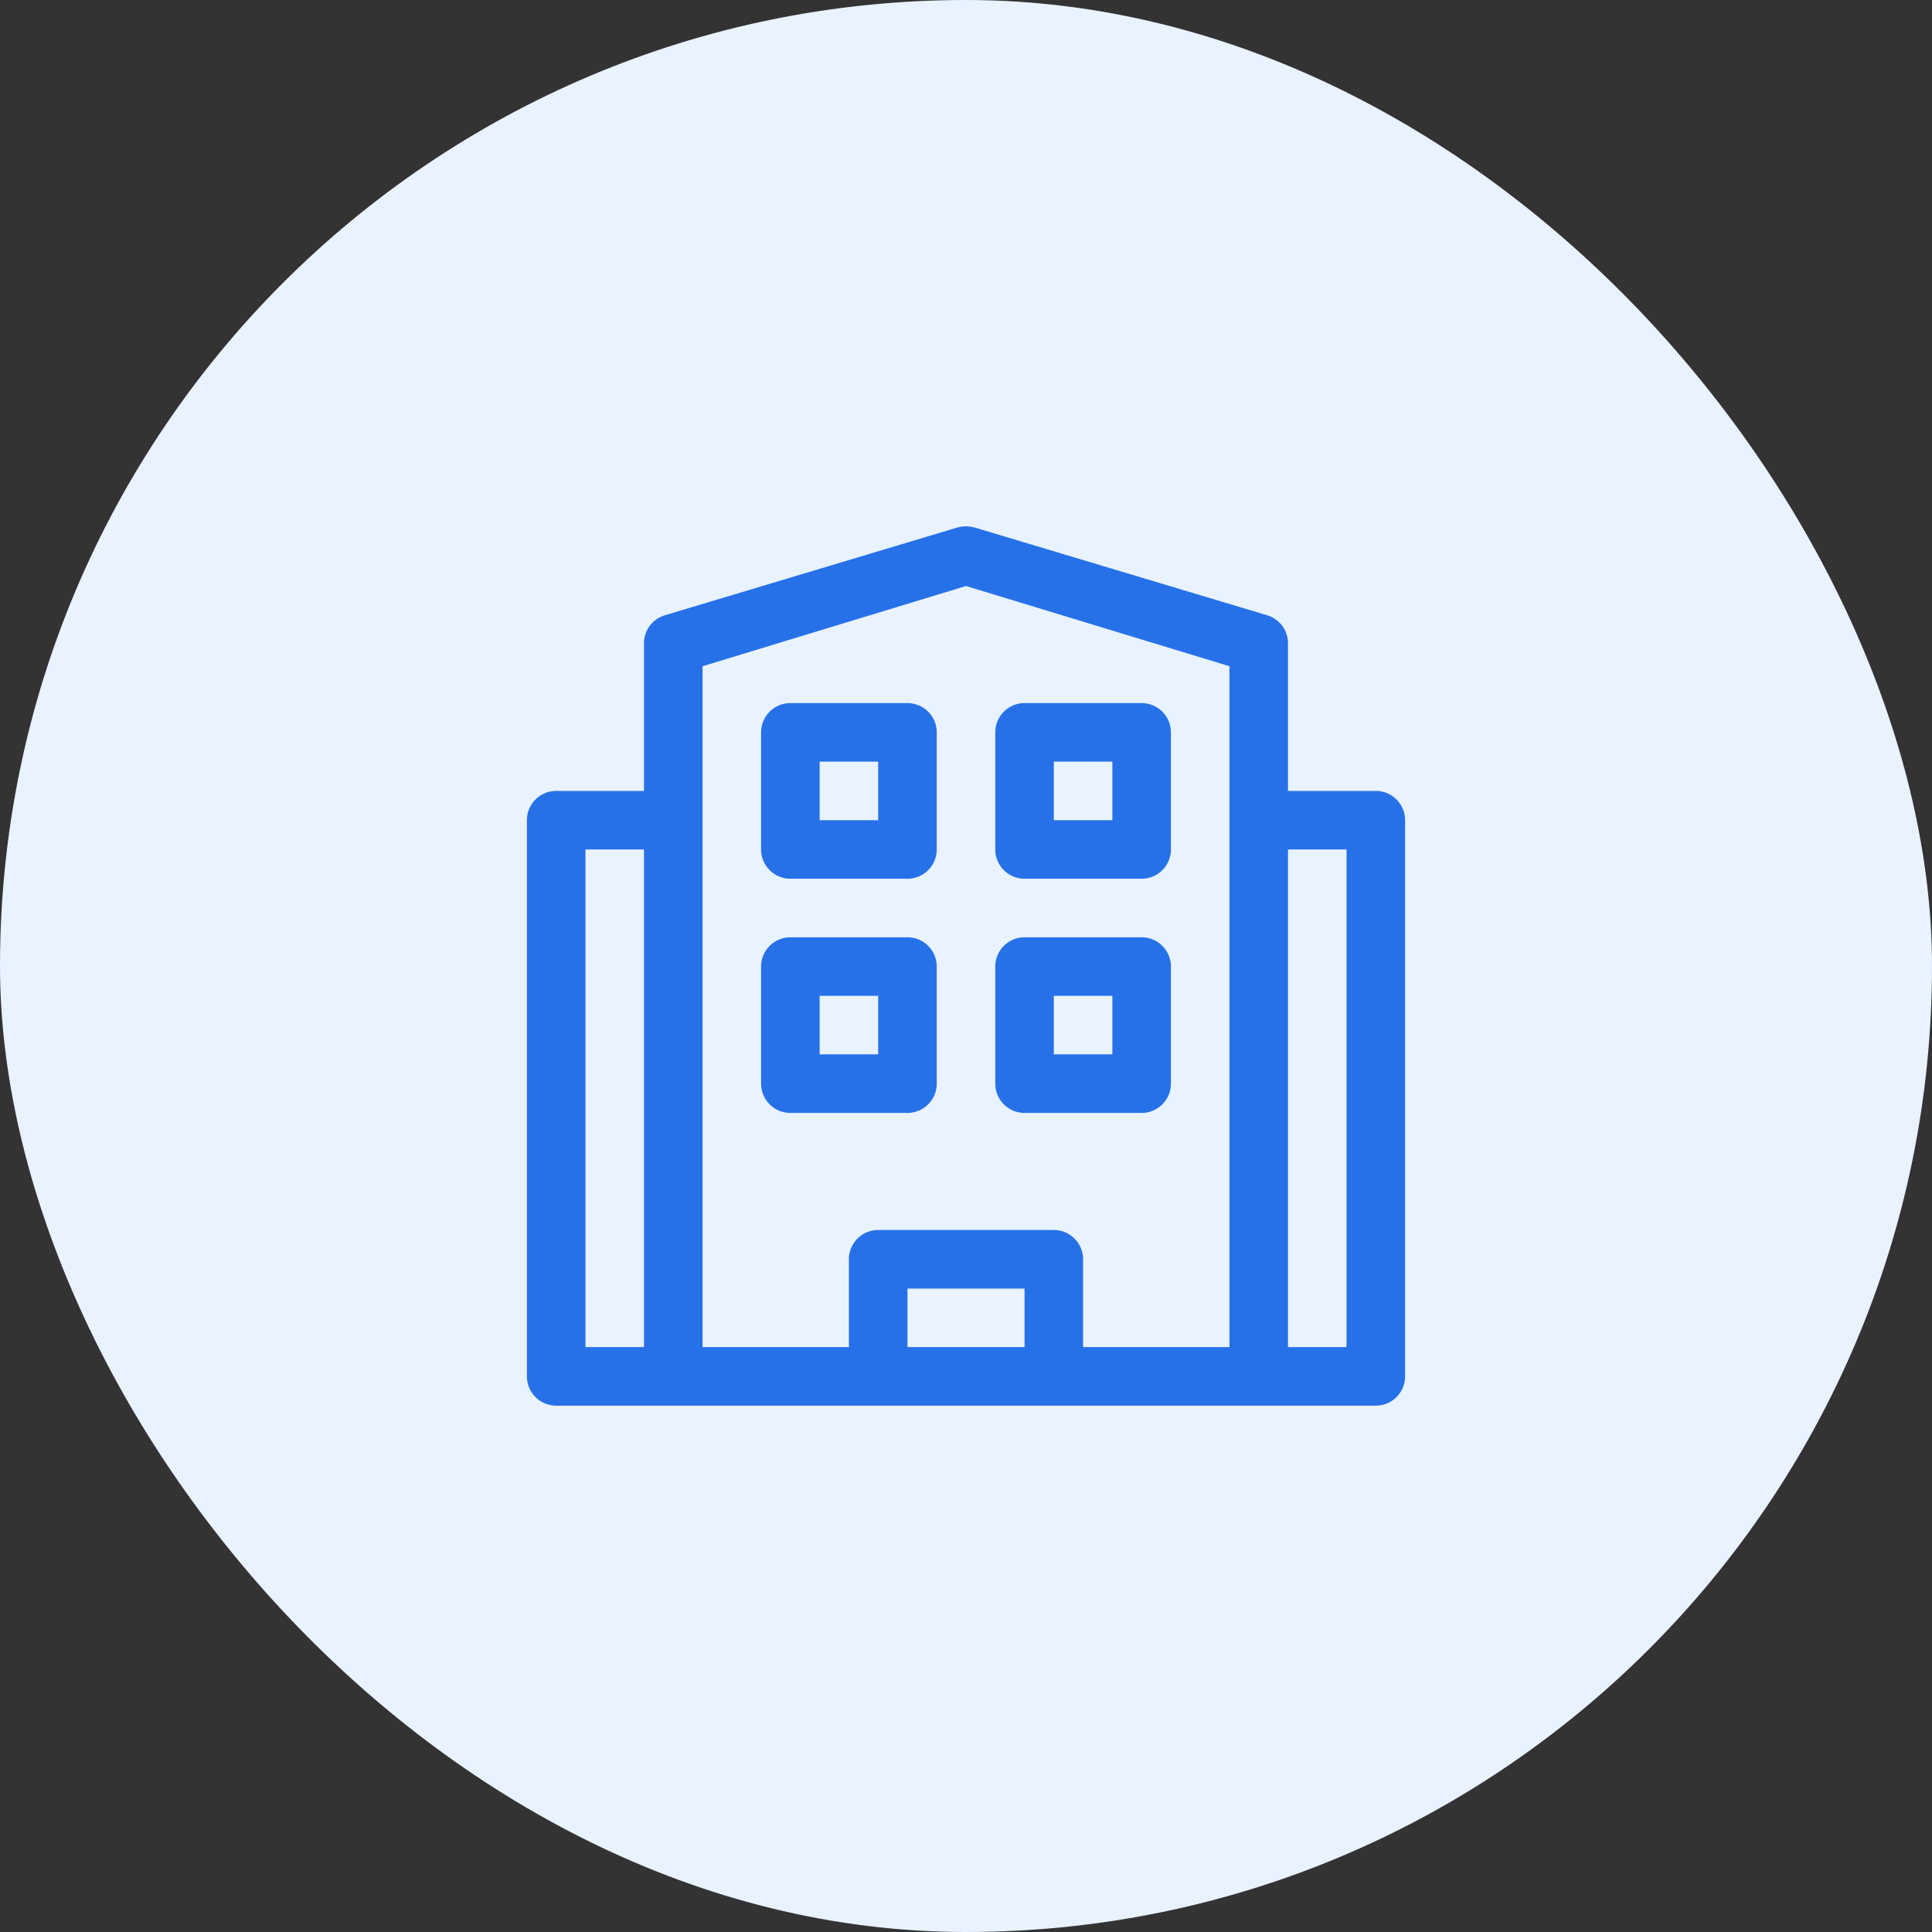
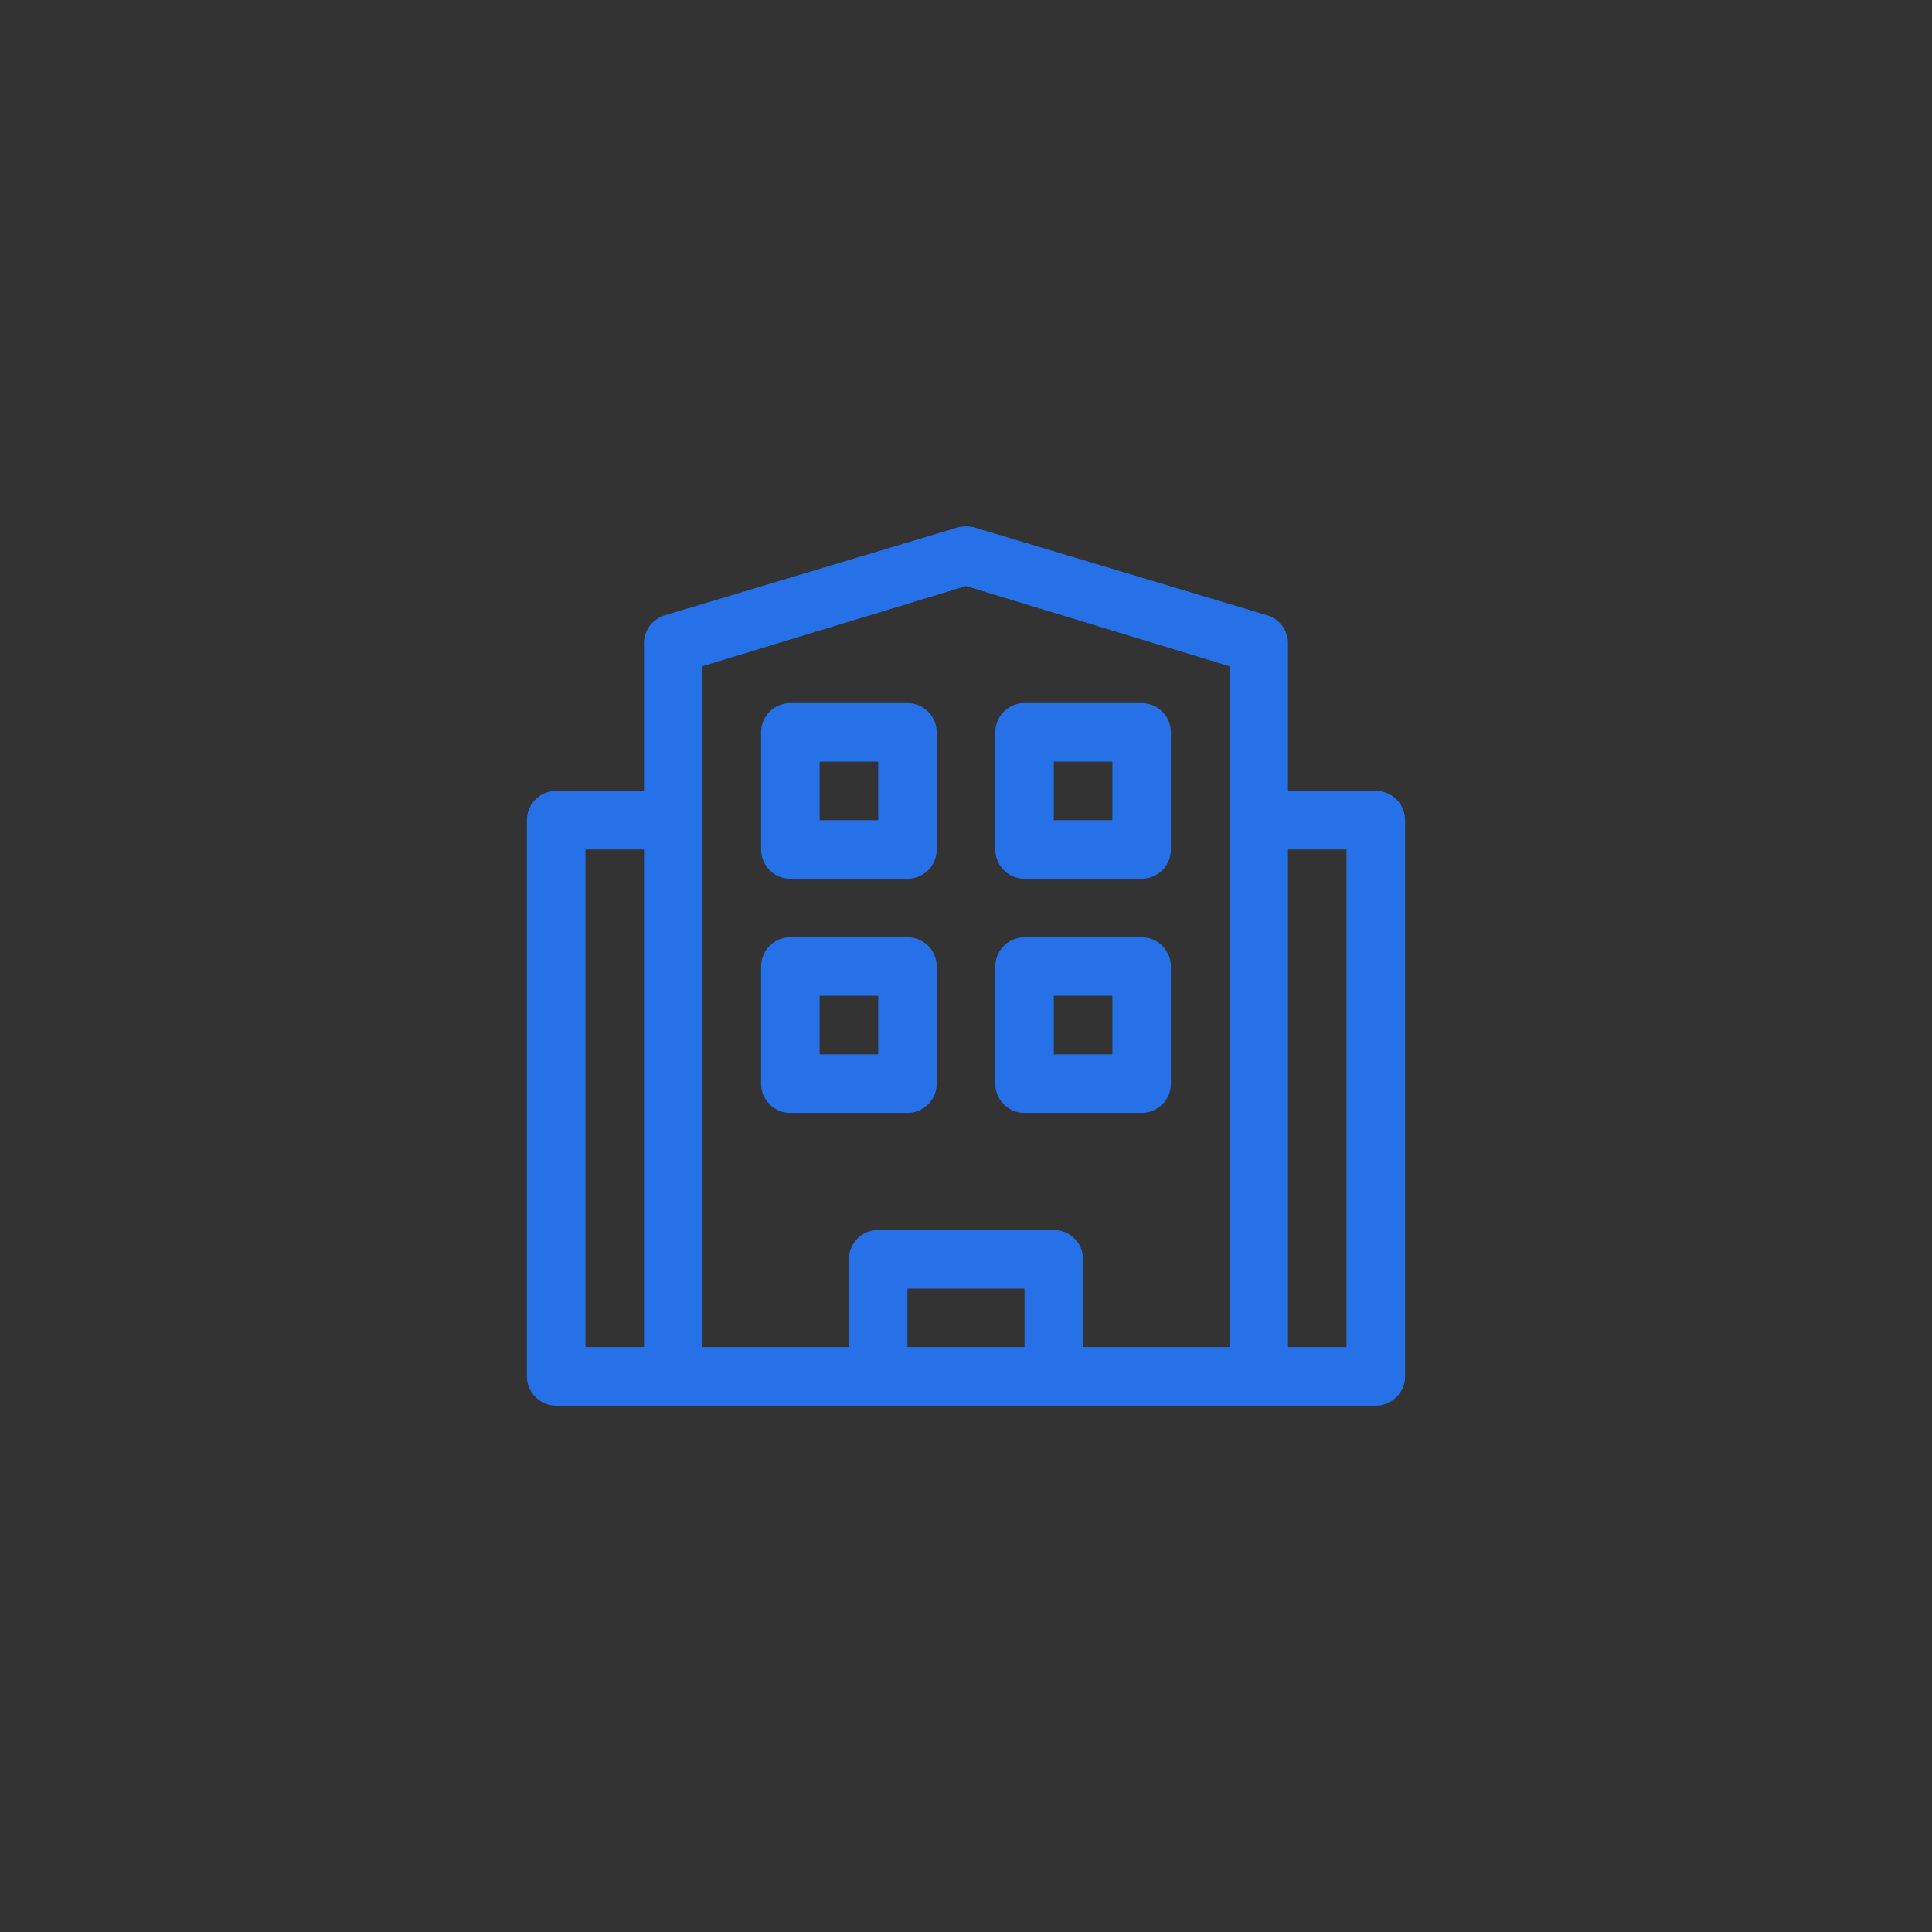
<svg xmlns="http://www.w3.org/2000/svg" width="66" height="66" viewBox="0 0 66 66">
  <rect x="0" y="0" width="66" height="66" fill="#333333" stroke="none" />
  <g id="Group_37559" data-name="Group 37559" transform="translate(-1124 -5329)">
-     <rect id="Rectangle_10087" data-name="Rectangle 10087" width="66" height="66" rx="33" transform="translate(1124 5329)" fill="#e9f2ff" />
    <g id="noun_Office_4043235" transform="translate(1141 5346.019)">
      <g id="_68-office" data-name="68-office">
        <path id="Path_47818" data-name="Path 47818" d="M30,31H2a1,1,0,0,1-1-1V11a1,1,0,0,1,1-1H5V5a1,1,0,0,1,.71-1l10-3a1.14,1.14,0,0,1,.58,0l10,3A1,1,0,0,1,27,5v5h3a1,1,0,0,1,1,1V30A1,1,0,0,1,30,31Zm-3-2h2V12H27Zm-7,0h5V5.74L16,3,7,5.74V29h5V26a1,1,0,0,1,1-1h6a1,1,0,0,1,1,1Zm-6,0h4V27H14ZM3,29H5V12H3Zm19-8H18a1,1,0,0,1-1-1V16a1,1,0,0,1,1-1h4a1,1,0,0,1,1,1v4A1,1,0,0,1,22,21Zm-3-2h2V17H19Zm-5,2H10a1,1,0,0,1-1-1V16a1,1,0,0,1,1-1h4a1,1,0,0,1,1,1v4A1,1,0,0,1,14,21Zm-3-2h2V17H11Zm11-6H18a1,1,0,0,1-1-1V8a1,1,0,0,1,1-1h4a1,1,0,0,1,1,1v4A1,1,0,0,1,22,13Zm-3-2h2V9H19Zm-5,2H10a1,1,0,0,1-1-1V8a1,1,0,0,1,1-1h4a1,1,0,0,1,1,1v4A1,1,0,0,1,14,13Zm-3-2h2V9H11Z" fill="#2671e8" />
      </g>
    </g>
  </g>
</svg>